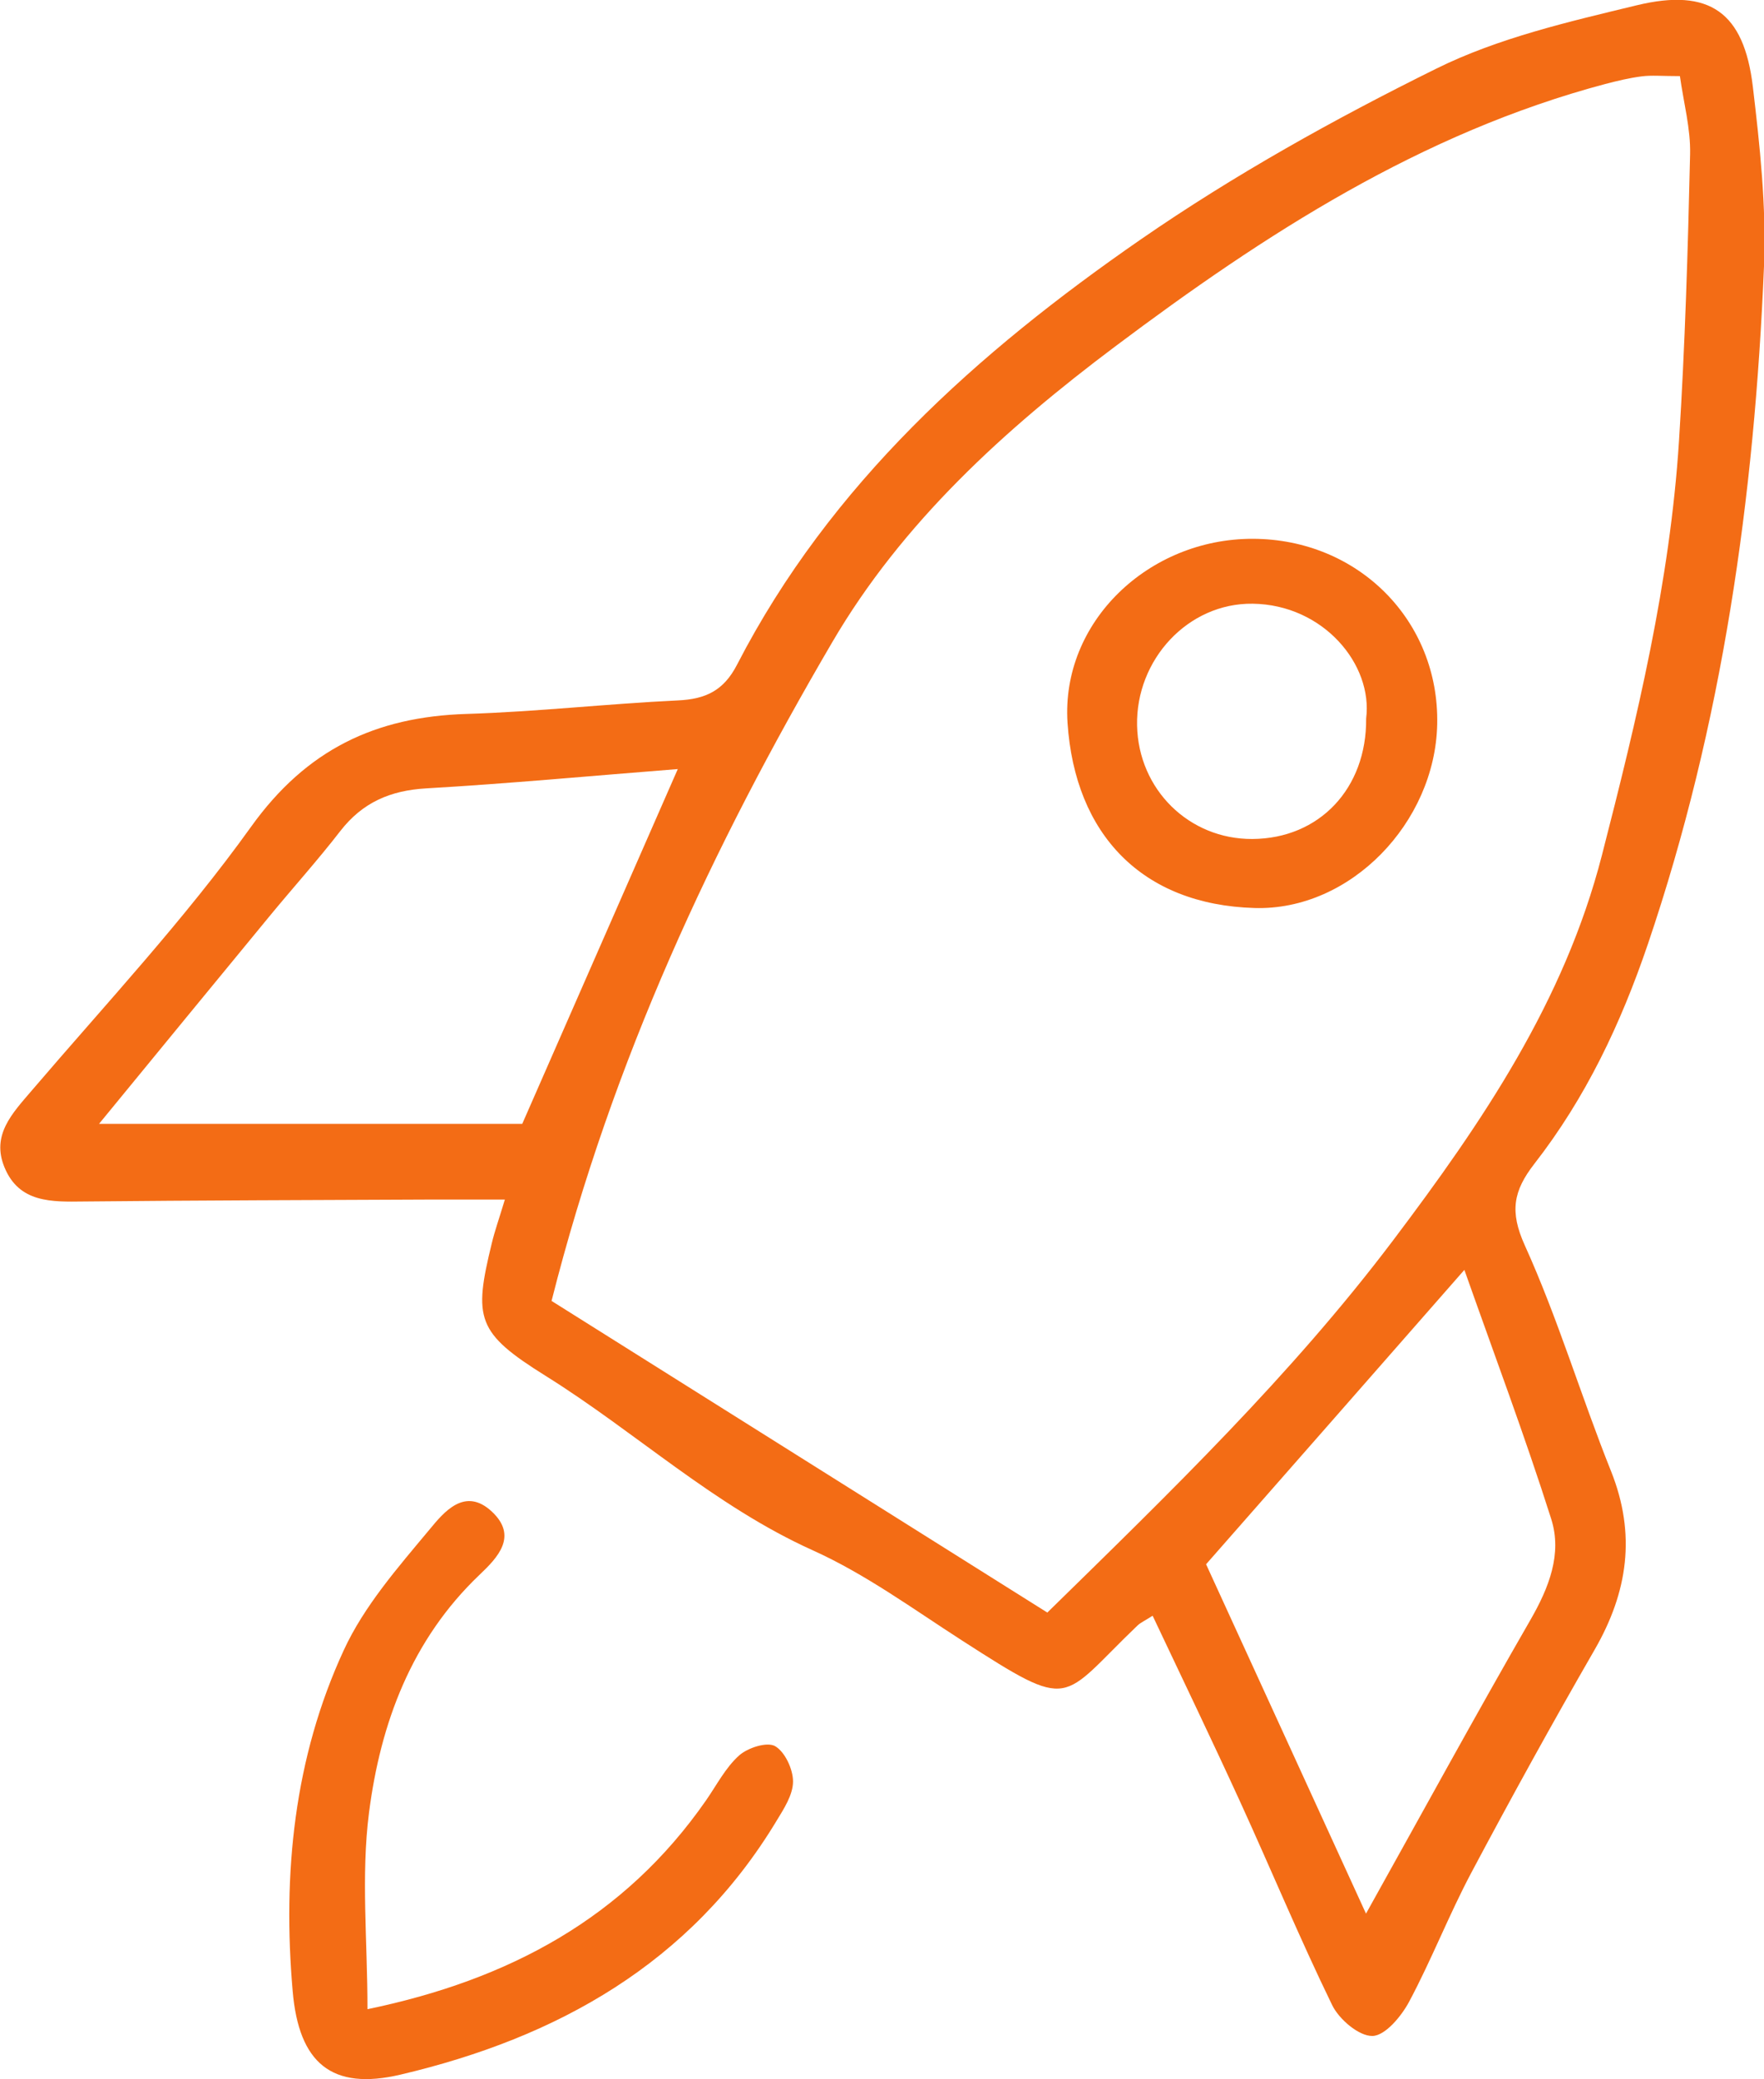
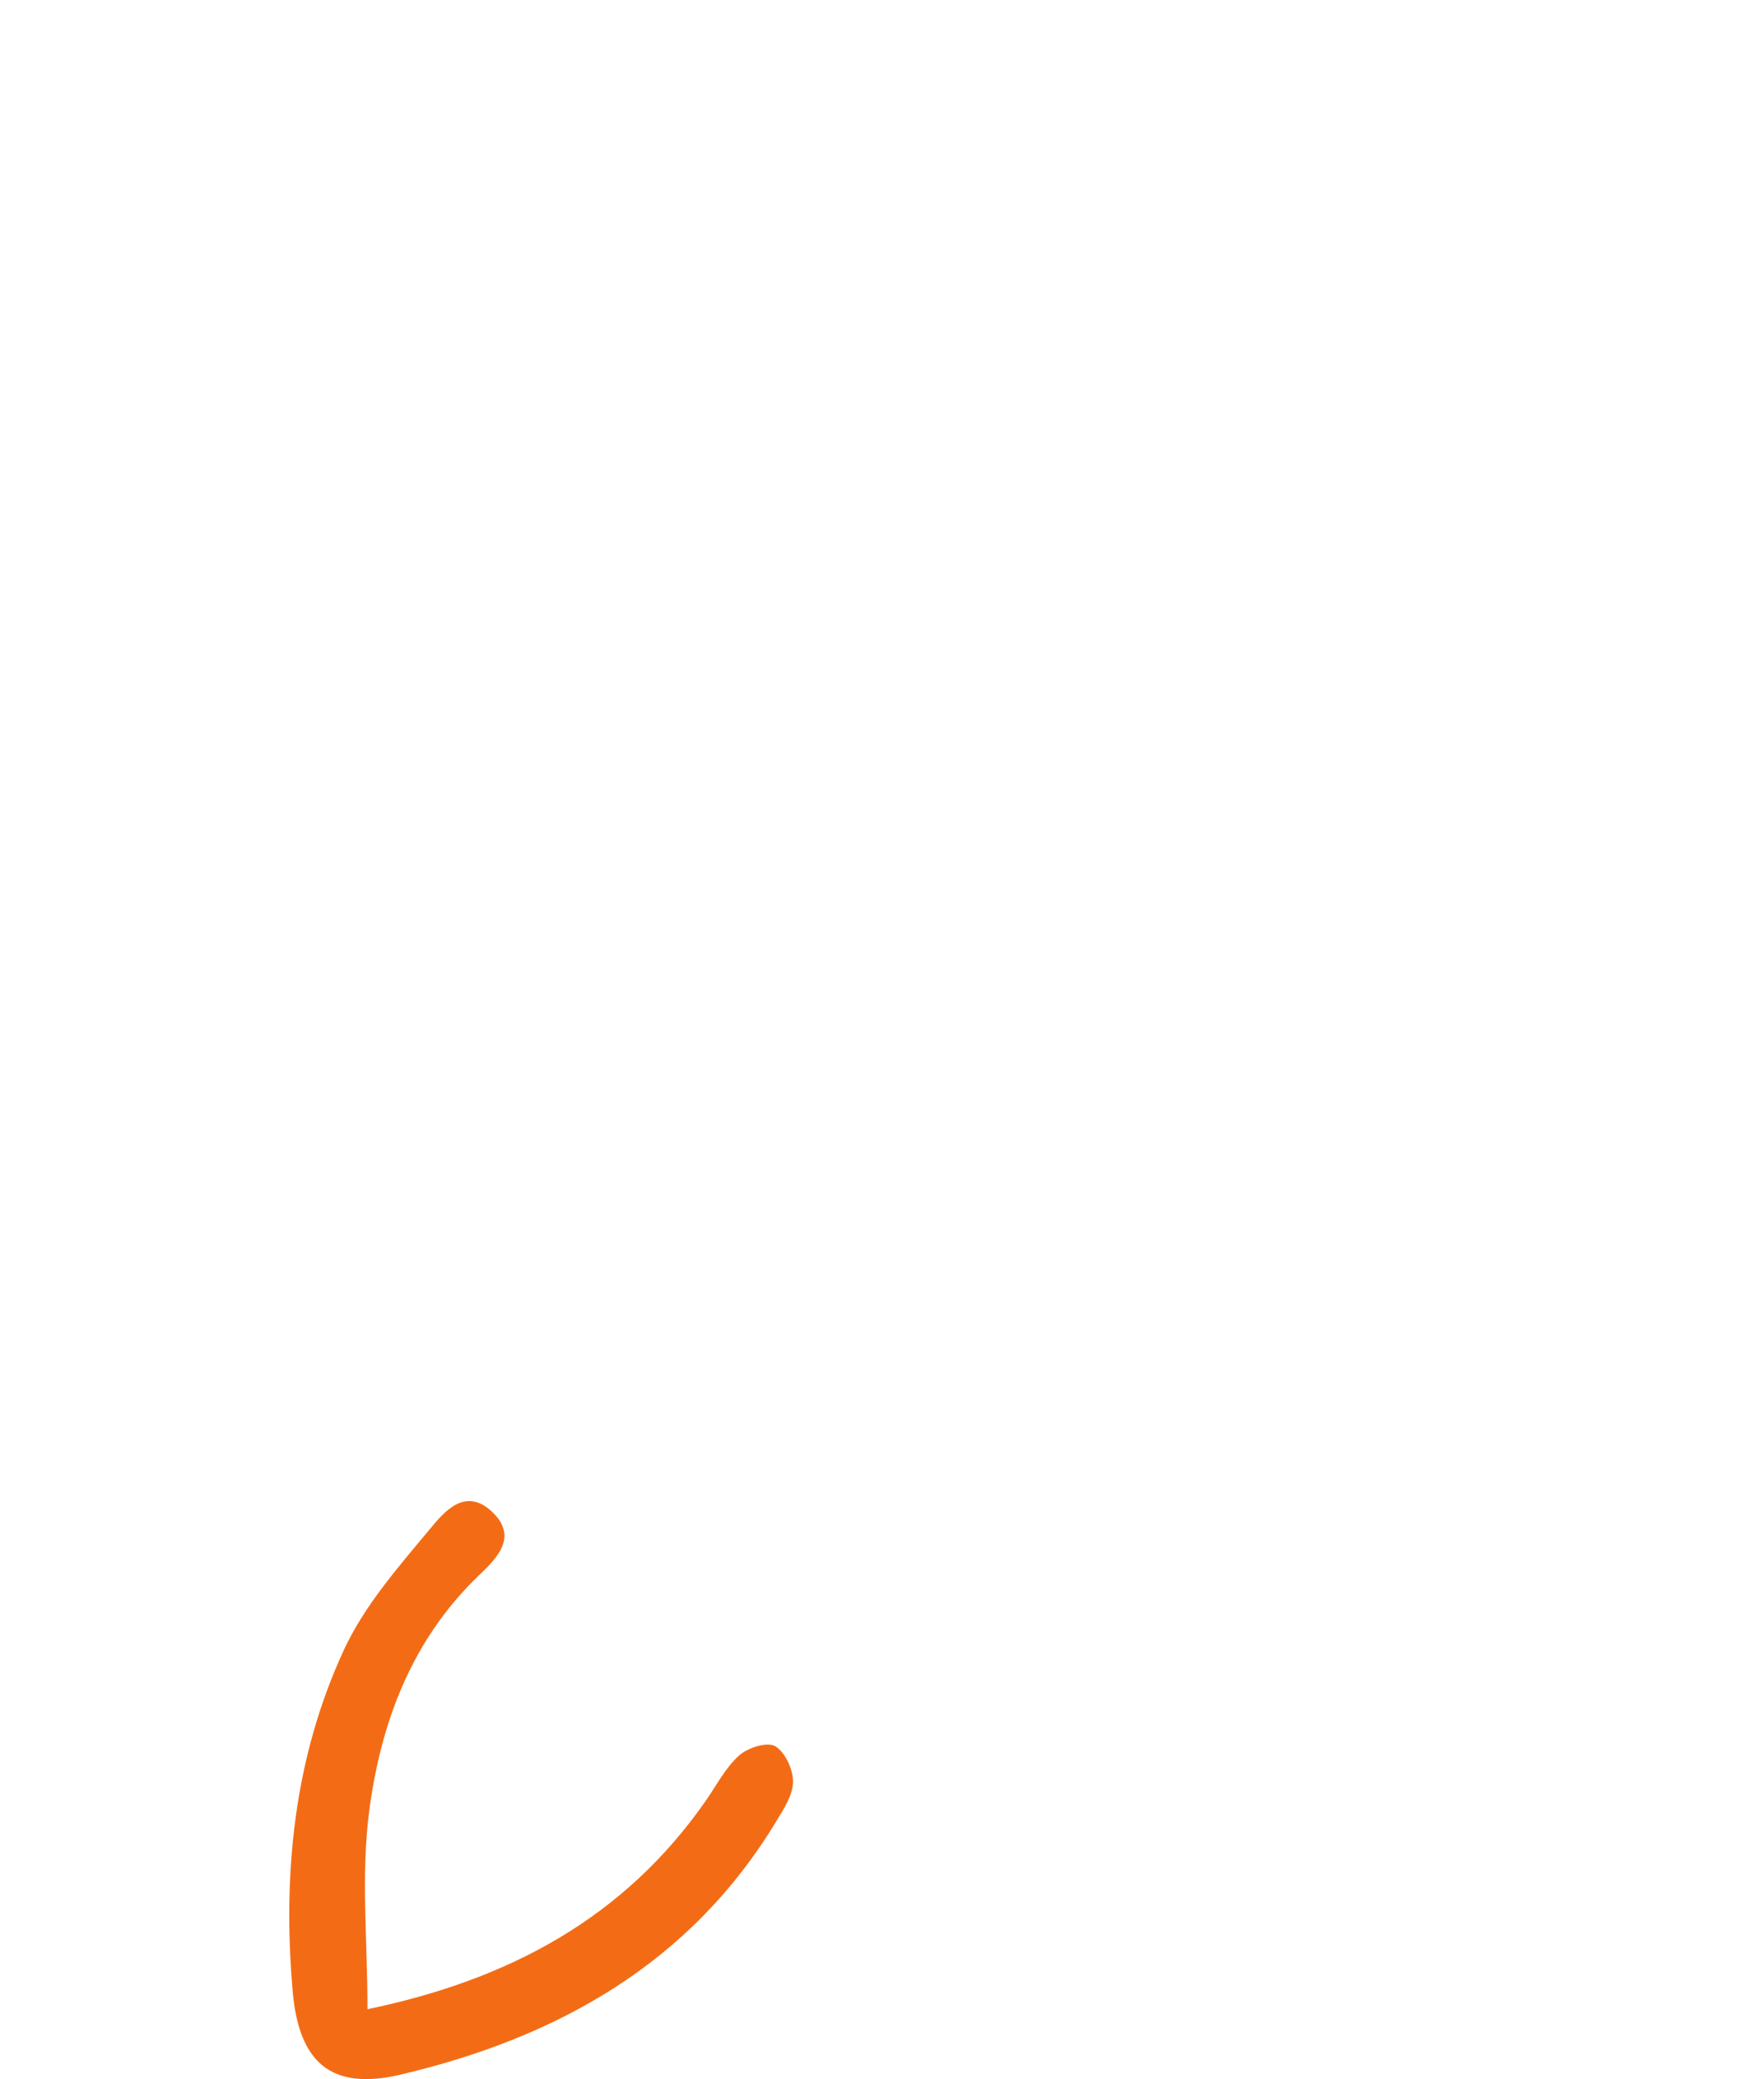
<svg xmlns="http://www.w3.org/2000/svg" id="Layer_1" data-name="Layer 1" viewBox="0 0 137 161.46">
  <defs>
    <style>      .cls-1 {        fill: #f36c15;        stroke-width: 0px;      }    </style>
  </defs>
-   <path class="cls-1" d="M89.48,125.49c-.61.39-.91.52-1.13.73-6.1,5.83-4.93,6.77-13.65,1.16-3.79-2.44-7.49-5.15-11.57-6.99-7.66-3.45-13.74-9.17-20.74-13.54-5.38-3.36-5.63-4.44-4.19-10.33.22-.92.54-1.81,1.01-3.37-2.25,0-4.14,0-6.02,0-8.89.04-17.79.06-26.68.15-2.49.03-5.02.12-6.16-2.65-1.04-2.51.6-4.19,2.12-5.97,5.77-6.75,11.87-13.28,17.03-20.48,4.3-6,9.66-8.54,16.72-8.76,5.48-.17,10.95-.79,16.43-1.05,2.14-.1,3.55-.75,4.59-2.77,7.24-14.04,18.67-24.25,31.36-33.03,7.25-5.01,15.04-9.35,22.95-13.26,4.83-2.39,10.28-3.64,15.57-4.92,5.67-1.37,8.32.56,9.01,6.29.55,4.63,1.06,9.34.87,13.98-.74,17.92-3.22,35.55-9.02,52.64-2.1,6.18-4.83,11.94-8.82,17.06-1.62,2.09-1.93,3.69-.74,6.32,2.58,5.69,4.37,11.73,6.7,17.54,1.96,4.91,1.31,9.38-1.27,13.86-3.3,5.72-6.49,11.51-9.59,17.34-1.73,3.26-3.08,6.74-4.82,10-.61,1.14-1.86,2.64-2.85,2.66-1.05.02-2.59-1.29-3.13-2.4-2.53-5.2-4.75-10.55-7.16-15.82-2.2-4.81-4.5-9.58-6.78-14.41ZM42.82,101.01c12.91,8.12,25.69,16.14,38.52,24.21,9.54-9.34,18.94-18.42,26.86-28.91,6.92-9.17,13.29-18.54,16.21-29.89,2.73-10.61,5.29-21.24,5.99-32.2.47-7.4.69-14.82.86-22.23.05-1.99-.5-4-.79-6.08-1.4,0-2.2-.08-2.97.02-.95.12-1.89.35-2.82.59-14.29,3.8-26.44,11.65-38.08,20.39-8.58,6.44-16.53,13.66-21.97,22.97-9.27,15.84-17.05,32.4-21.79,51.13ZM7.7,87.27h32.86c4.1-9.36,8.05-18.37,12.08-27.55-6.75.53-13.14,1.13-19.54,1.5-2.78.16-4.94,1.09-6.66,3.3-1.77,2.29-3.72,4.45-5.56,6.69-4.28,5.19-8.54,10.4-13.18,16.05ZM93.67,121.47c4.09,8.94,8.2,17.89,12.42,27.13,4.43-7.94,8.51-15.42,12.77-22.81,1.44-2.5,2.47-5.12,1.62-7.82-2.06-6.49-4.46-12.87-6.75-19.36-6.87,7.84-13.35,15.22-20.06,22.86Z" />
  <path class="cls-1" d="M28.54,156.02c11-2.28,19.95-7.09,26.29-16.21.83-1.19,1.51-2.54,2.57-3.49.67-.6,2.16-1.08,2.79-.73.77.44,1.4,1.79,1.4,2.75,0,1.03-.71,2.12-1.29,3.07-6.68,11.07-17.04,16.83-29.19,19.69-5.35,1.26-7.9-.89-8.38-6.48-.79-9.12.1-18.11,3.97-26.48,1.58-3.43,4.21-6.43,6.66-9.37,1.1-1.33,2.74-3.36,4.85-1.38,2.03,1.91.44,3.56-.97,4.9-5.29,5.04-7.69,11.53-8.58,18.46-.63,4.9-.12,9.94-.12,15.25Z" />
-   <path class="cls-1" d="M97.32,41.84c8.18.03,14.47,6.37,14.3,14.4-.16,7.63-6.74,14.5-14.2,14.27-8.71-.26-13.93-5.7-14.51-14.37-.52-7.85,6.31-14.33,14.41-14.3ZM106.1,55.8c.54-4.21-3.33-8.84-8.8-8.92-5.04-.07-9.09,4.35-8.99,9.45.1,4.97,4.03,8.85,8.96,8.82,5.2-.03,8.88-3.93,8.83-9.35Z" />
</svg>